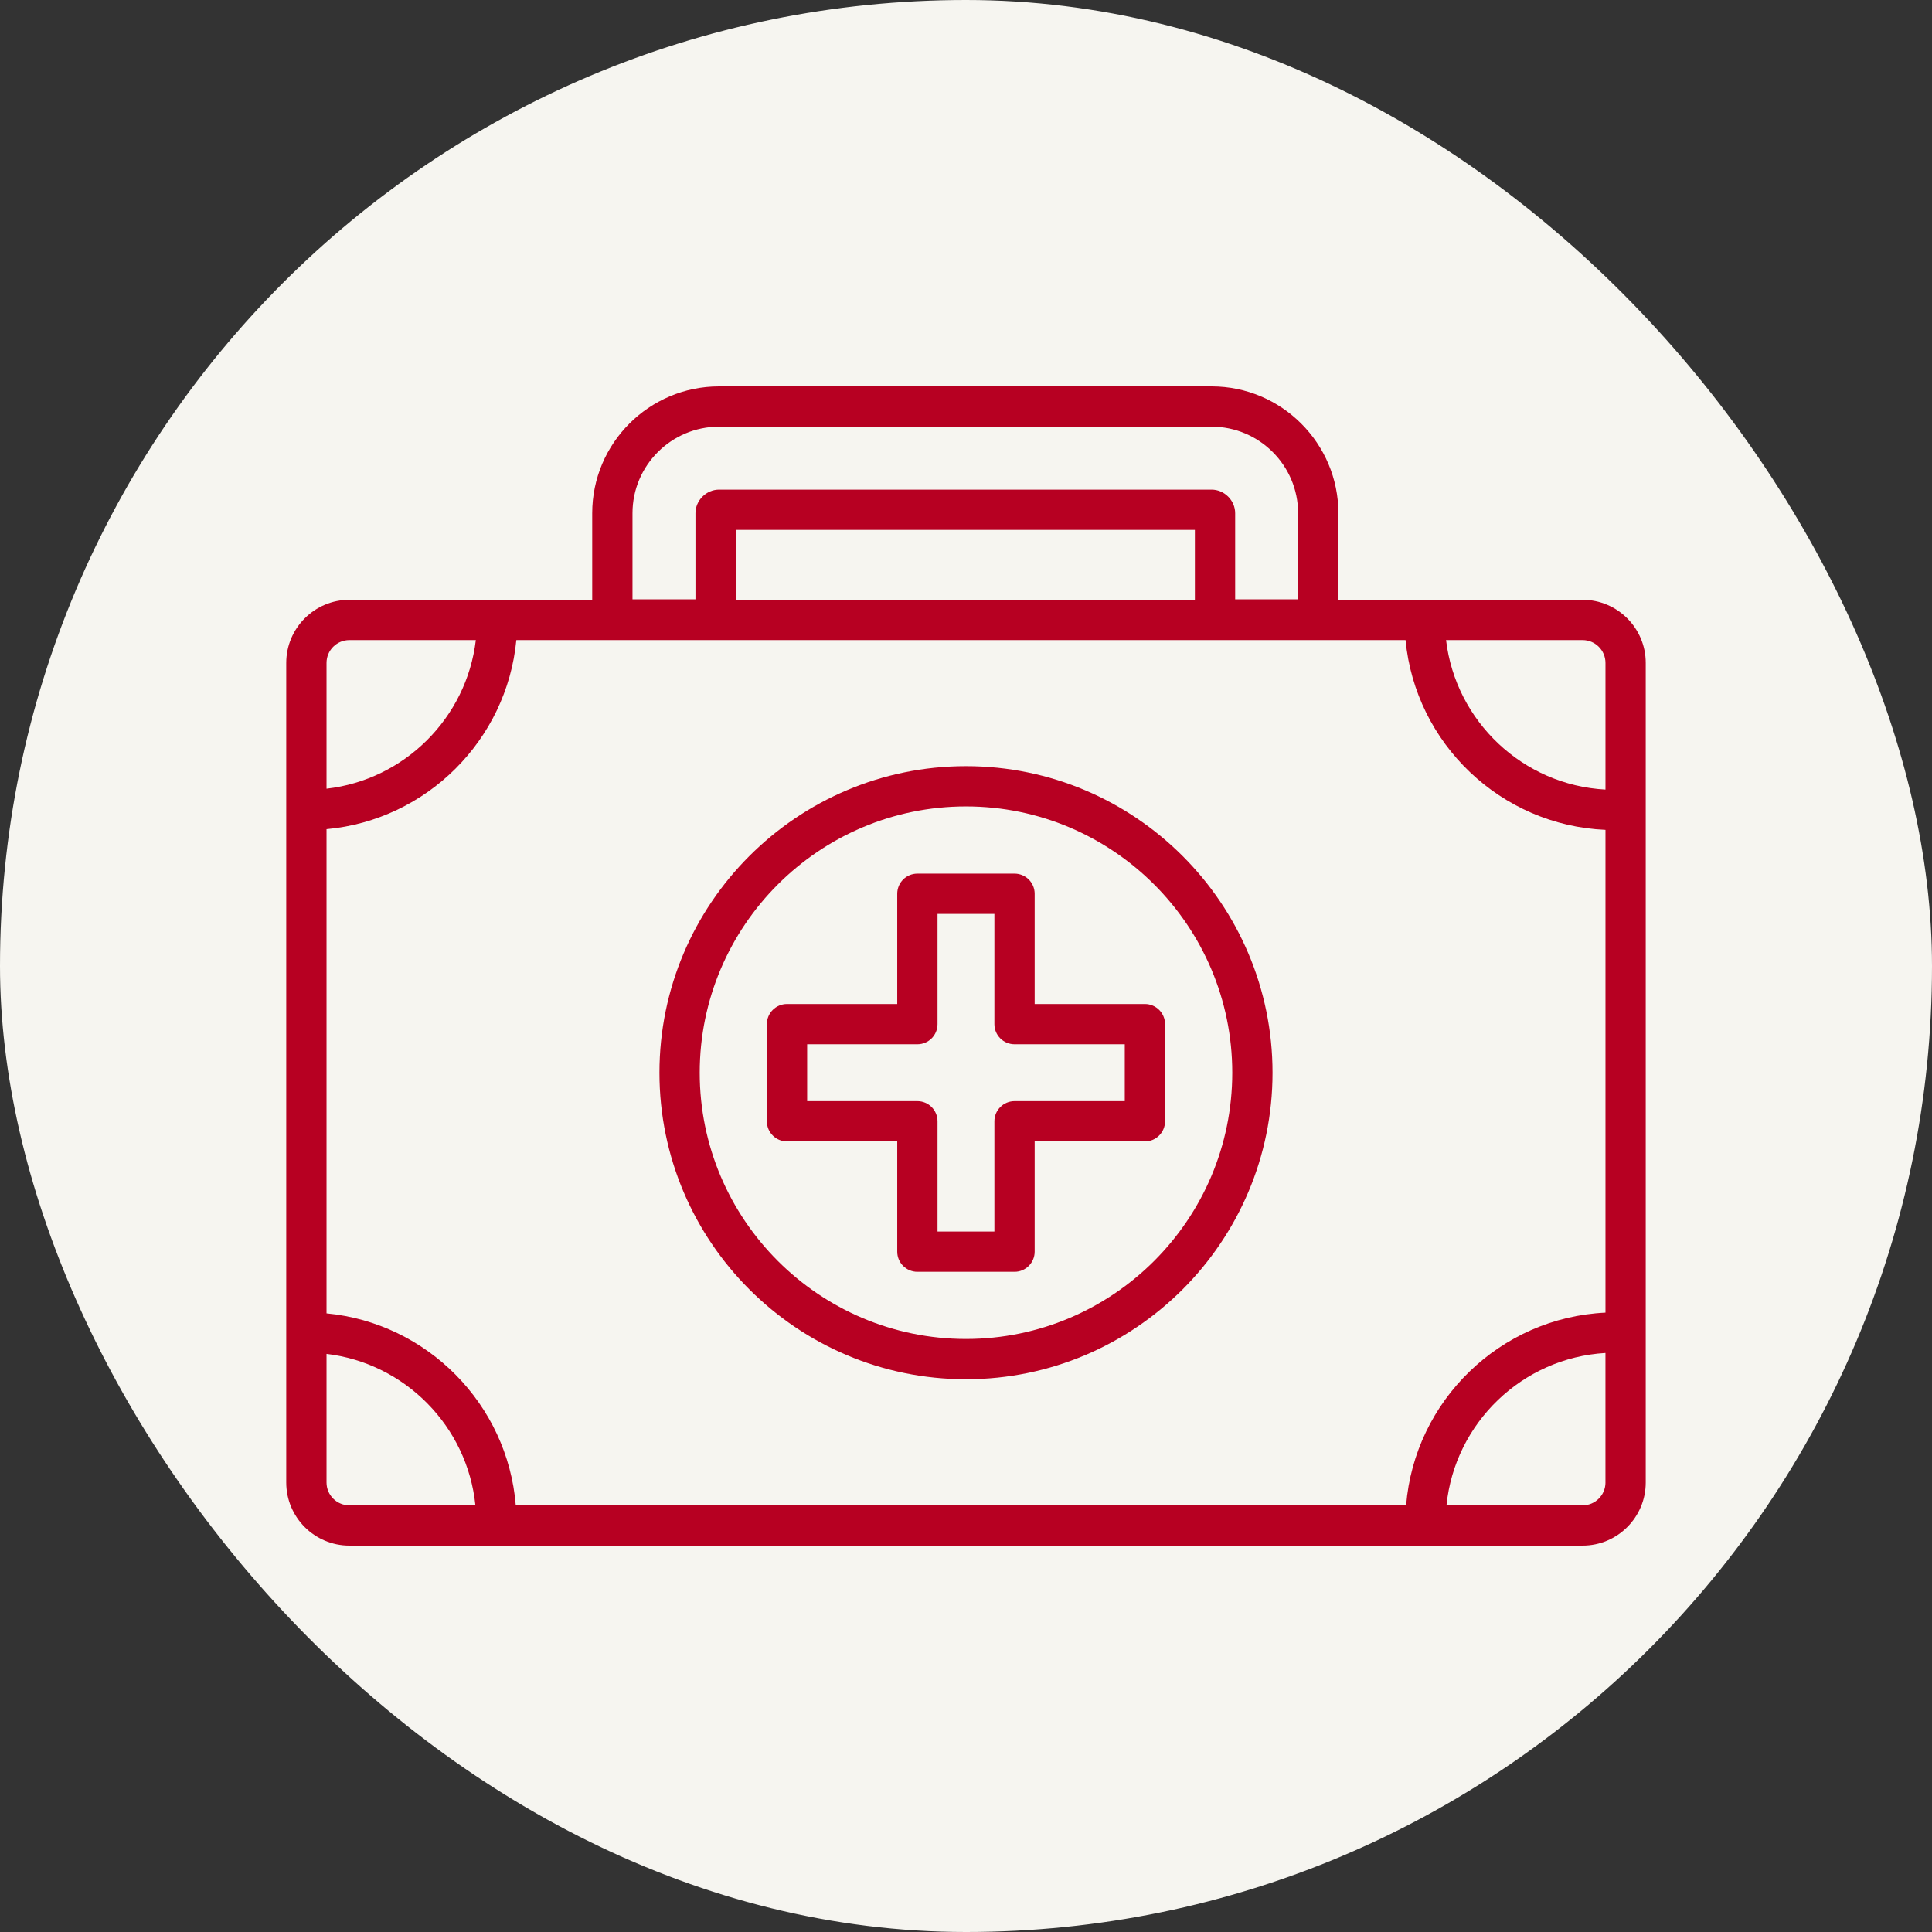
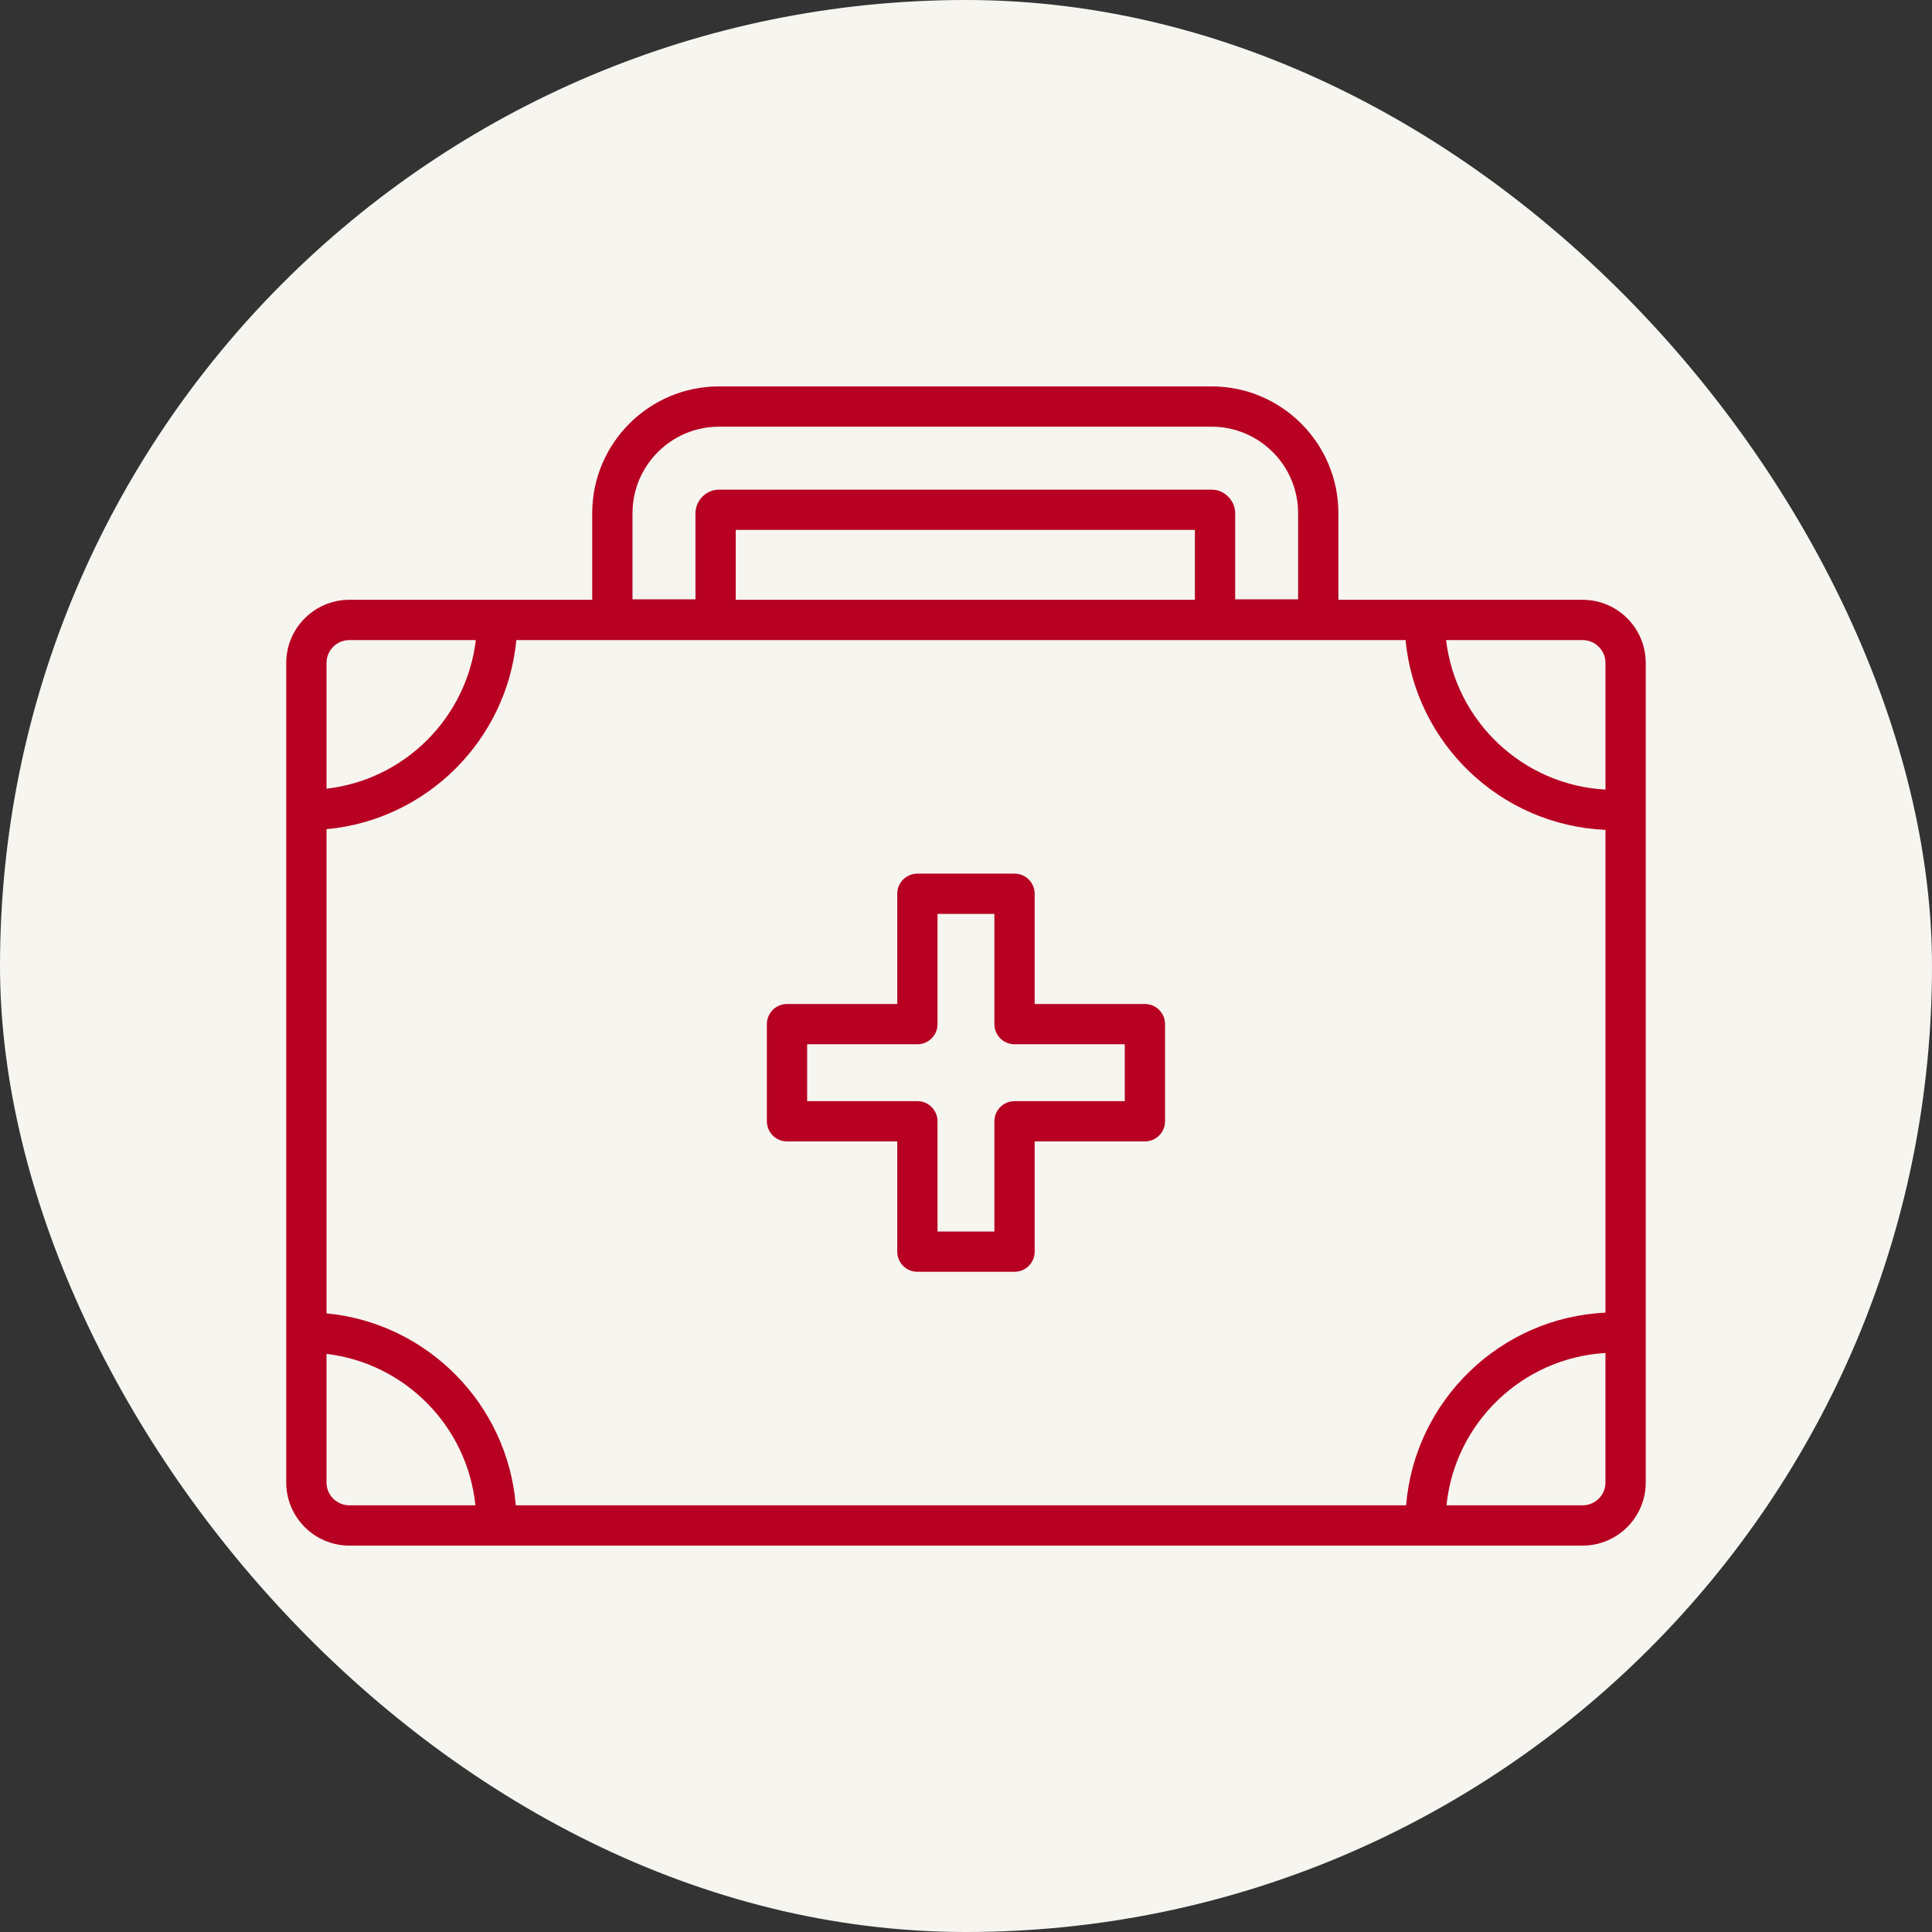
<svg xmlns="http://www.w3.org/2000/svg" width="100" height="100" viewBox="0 0 100 100" fill="none">
  <rect x="0" y="0" width="100" height="100" fill="#333333" stroke="none" />
  <g clip-path="url(#clip0_7443_69755)">
    <rect width="100" height="100" rx="50" fill="#F6F5F0" />
    <path d="M81.917 31.046H69.275V26.563C69.275 22.944 66.331 20 62.712 20H37.217C33.598 20 30.653 22.944 30.653 26.563V31.046H18.082C16.282 31.046 14.816 32.511 14.816 34.312V76.734C14.816 78.535 16.282 80 18.082 80H81.917C83.718 80 85.183 78.535 85.183 76.734V34.312C85.183 32.511 83.718 31.046 81.917 31.046ZM32.738 26.563C32.738 24.094 34.747 22.085 37.217 22.085H62.711C65.181 22.085 67.19 24.094 67.19 26.563V31.021H63.932V26.563C63.932 25.902 63.373 25.343 62.711 25.343H37.217C36.555 25.343 35.997 25.902 35.997 26.563V31.021H32.738V26.563ZM61.847 27.428V31.046H38.081V27.428H61.847ZM16.901 34.312C16.901 33.661 17.431 33.131 18.082 33.131H24.629C24.15 37.161 20.937 40.363 16.901 40.823V34.312ZM18.082 77.915C17.431 77.915 16.901 77.385 16.901 76.734V70.077C20.968 70.56 24.193 73.828 24.607 77.915H18.082ZM83.099 76.734C83.099 77.385 82.568 77.915 81.917 77.915H74.87C75.301 73.654 78.788 70.283 83.098 70.03V76.734H83.099ZM83.099 67.942C77.638 68.2 73.222 72.504 72.78 77.915H26.697C26.27 72.677 22.119 68.478 16.901 67.98V42.918C22.087 42.443 26.231 38.312 26.726 33.131H72.751C73.262 38.485 77.67 42.718 83.099 42.954V67.942H83.099ZM83.099 40.868C78.82 40.638 75.347 37.334 74.848 33.131H81.917C82.568 33.131 83.099 33.661 83.099 34.312V40.868Z" fill="#B70022" />
-     <path d="M49.999 39.656C41.251 39.656 34.133 46.774 34.133 55.523C34.133 64.272 41.251 71.39 49.999 71.39C58.748 71.39 65.866 64.272 65.866 55.523C65.866 46.774 58.748 39.656 49.999 39.656ZM49.999 69.305C42.4 69.305 36.217 63.123 36.217 55.523C36.217 47.924 42.4 41.741 49.999 41.741C57.599 41.741 63.782 47.924 63.782 55.523C63.782 63.123 57.599 69.305 49.999 69.305Z" fill="#B70022" />
    <path d="M59.26 51.967H53.554V46.261C53.554 45.685 53.088 45.219 52.512 45.219H47.483C46.908 45.219 46.441 45.685 46.441 46.261V51.967H40.736C40.16 51.967 39.693 52.433 39.693 53.009V58.038C39.693 58.613 40.16 59.08 40.736 59.08H46.441V64.785C46.441 65.361 46.908 65.828 47.483 65.828H52.512C53.088 65.828 53.554 65.361 53.554 64.785V59.08H59.26C59.836 59.08 60.302 58.613 60.302 58.038V53.009C60.302 52.433 59.836 51.967 59.26 51.967ZM58.218 56.995H52.512C51.937 56.995 51.47 57.462 51.47 58.038V63.743H48.526V58.038C48.526 57.462 48.059 56.995 47.484 56.995H41.778V54.051H47.484C48.059 54.051 48.526 53.585 48.526 53.009V47.303H51.47V53.009C51.47 53.585 51.937 54.051 52.512 54.051H58.218V56.995Z" fill="#B70022" />
  </g>
  <defs>
    <clipPath id="clip0_7443_69755">
      <rect width="100" height="100" fill="white" />
    </clipPath>
  </defs>
</svg>